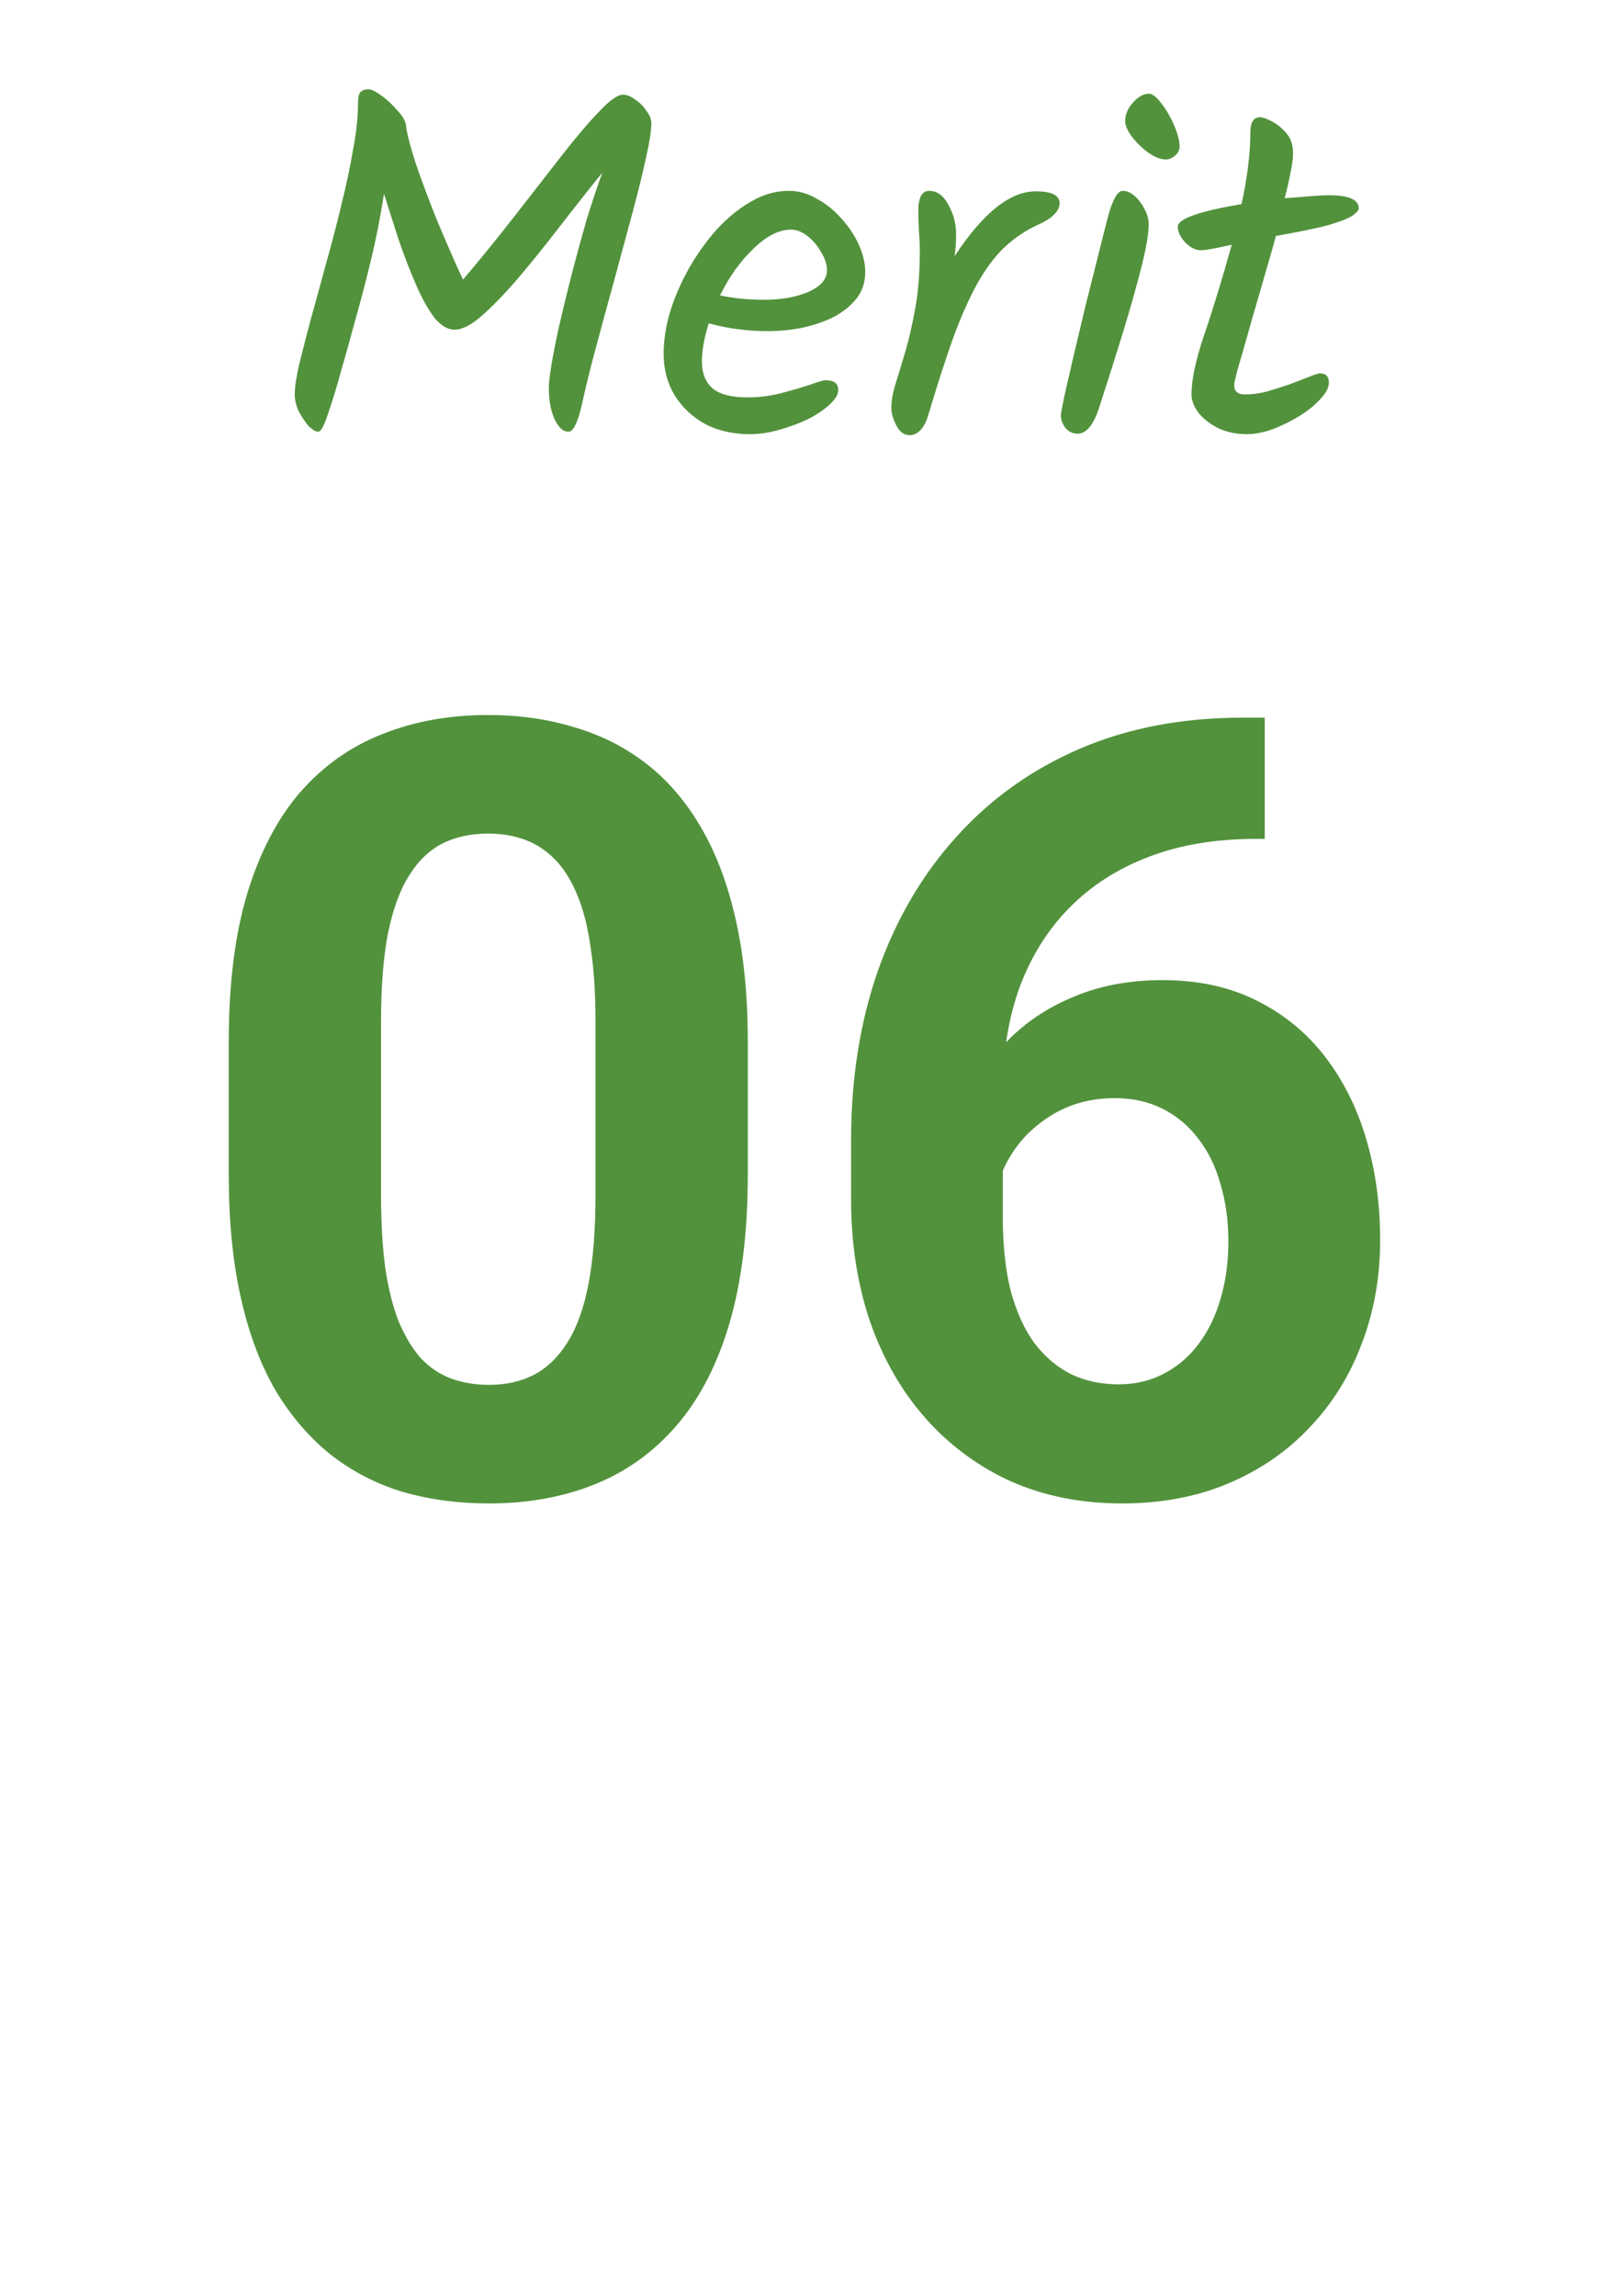
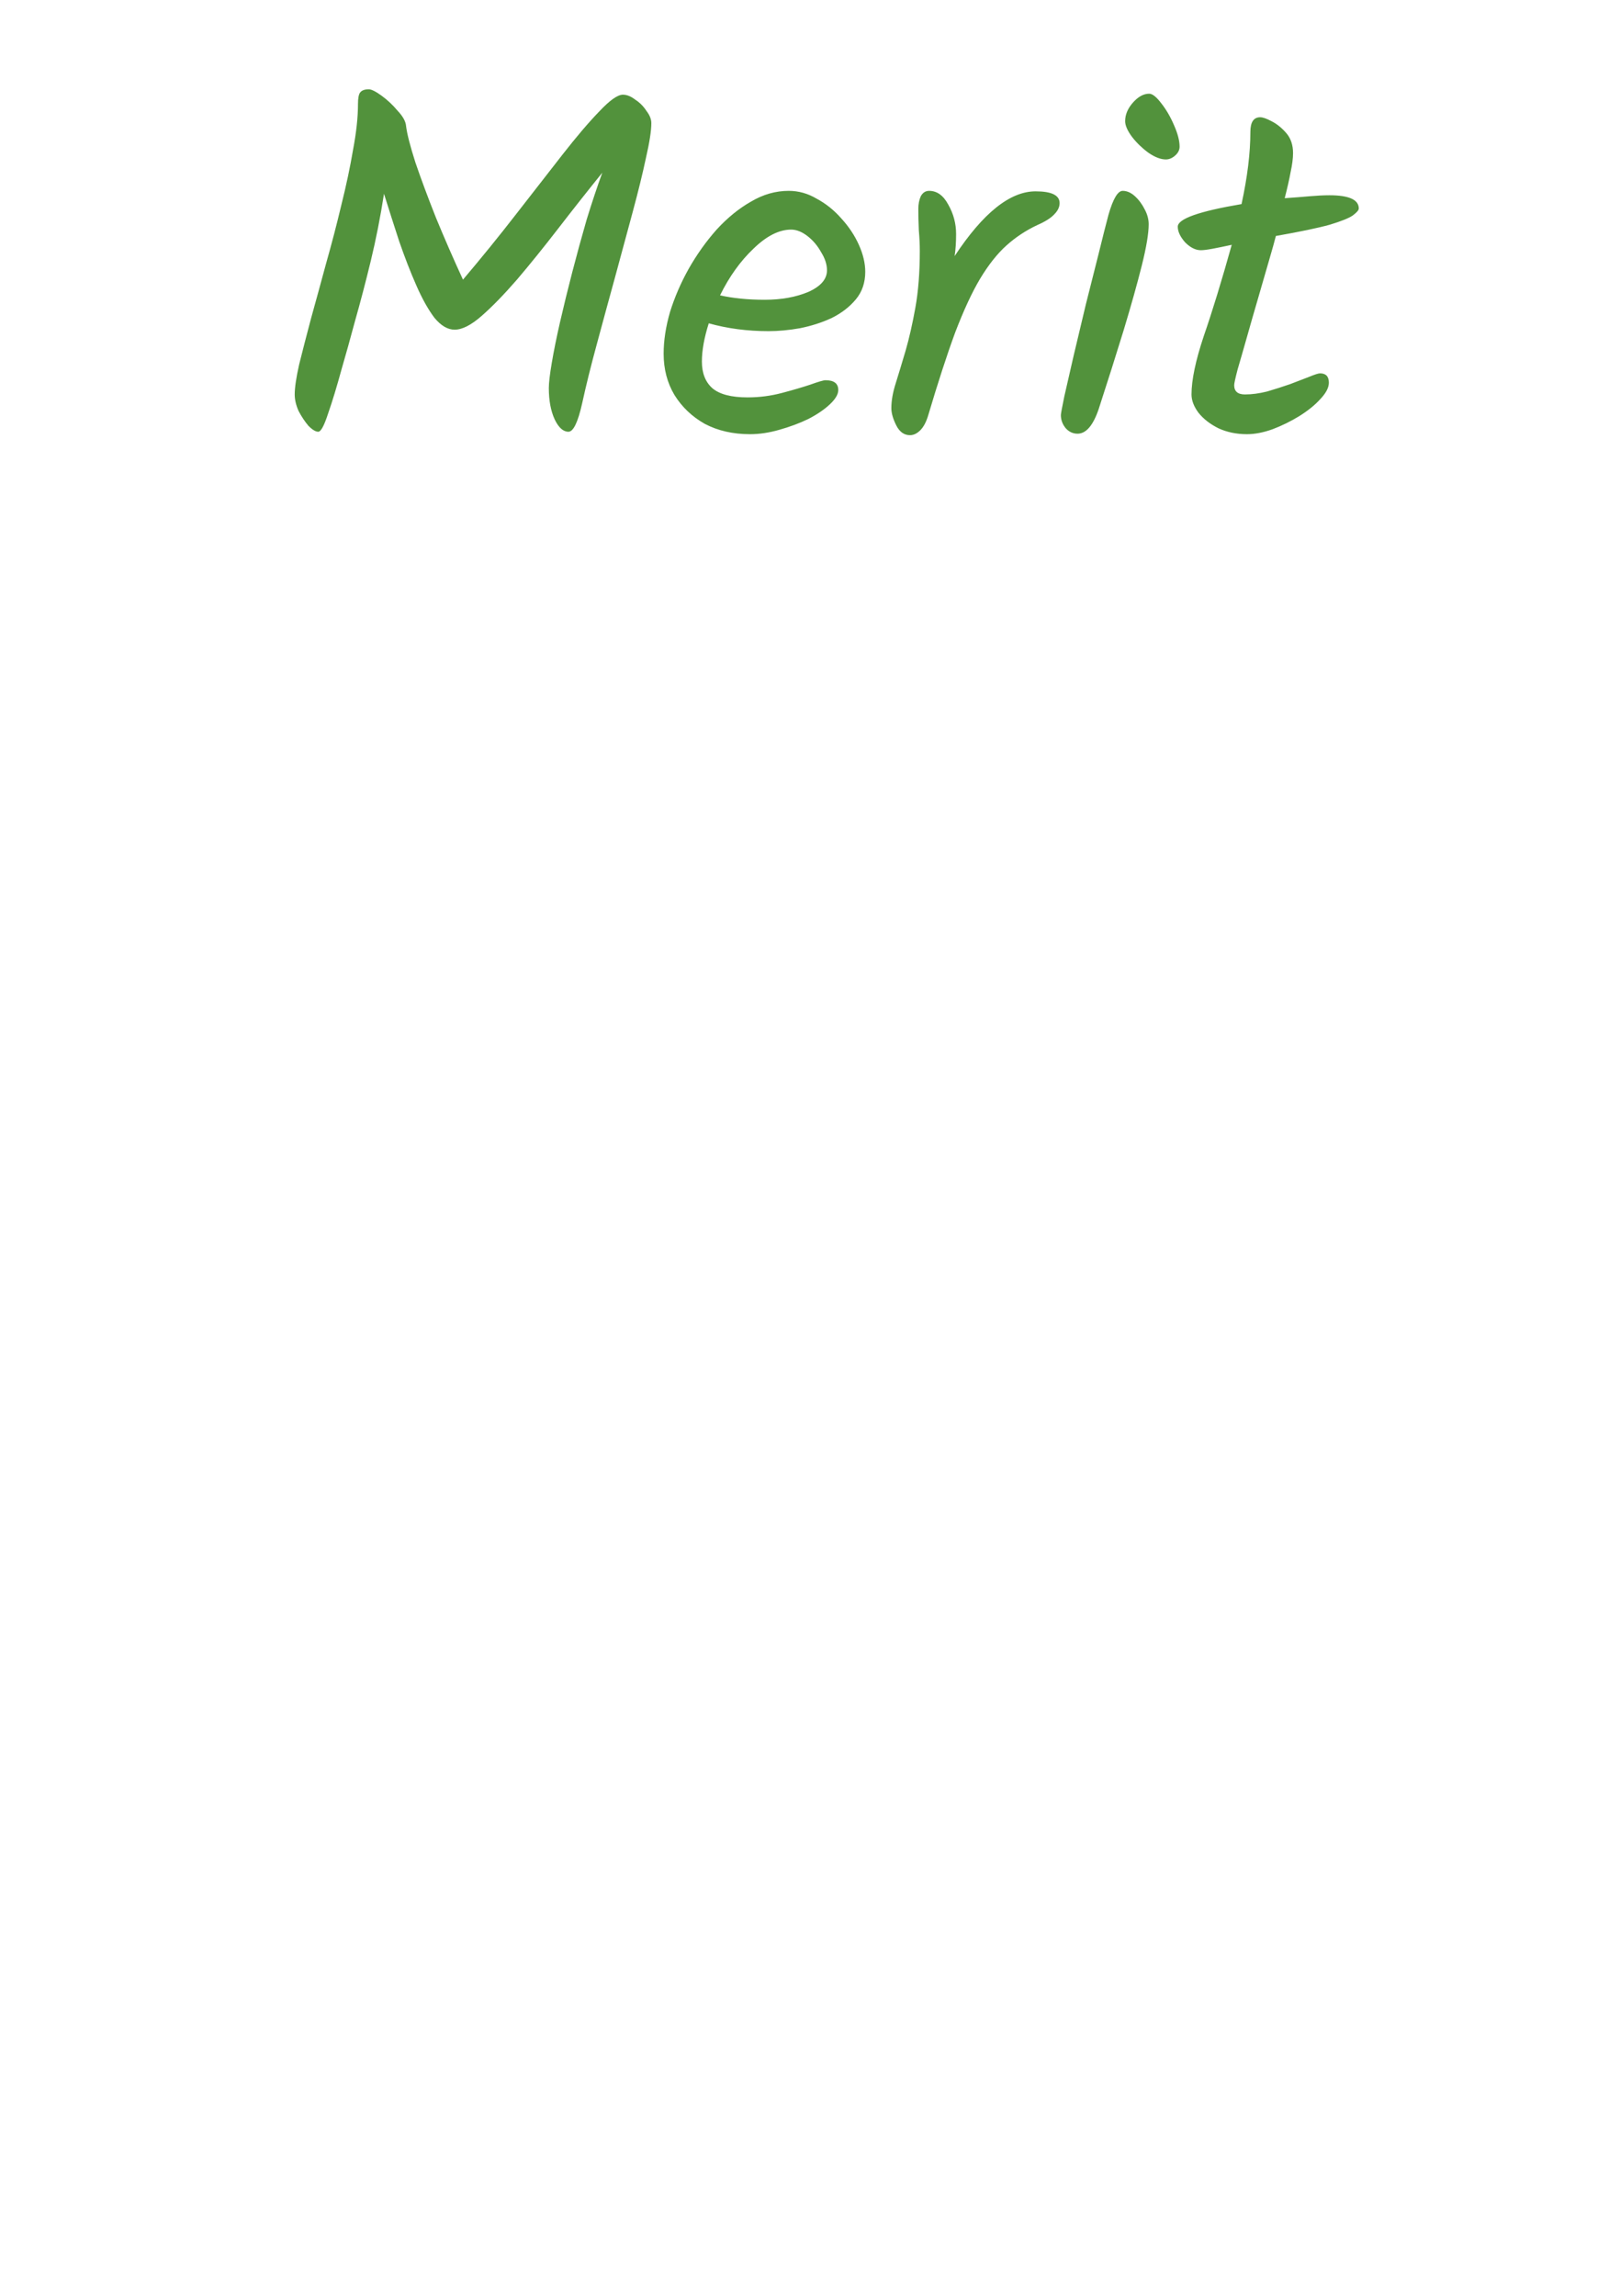
<svg xmlns="http://www.w3.org/2000/svg" width="82" height="117" viewBox="0 0 82 117" fill="none">
-   <path d="M38.11 53.086V59.853C38.11 62.79 37.797 65.323 37.17 67.454C36.544 69.566 35.64 71.303 34.458 72.664C33.294 74.006 31.907 75 30.295 75.644C28.684 76.289 26.894 76.611 24.924 76.611C23.349 76.611 21.881 76.414 20.52 76.02C19.159 75.609 17.933 74.973 16.841 74.114C15.767 73.254 14.836 72.171 14.048 70.864C13.278 69.539 12.687 67.964 12.275 66.138C11.864 64.311 11.658 62.217 11.658 59.853V53.086C11.658 50.15 11.971 47.634 12.598 45.54C13.242 43.427 14.146 41.699 15.31 40.356C16.492 39.014 17.888 38.029 19.5 37.402C21.111 36.758 22.901 36.435 24.871 36.435C26.446 36.435 27.905 36.641 29.248 37.053C30.609 37.447 31.835 38.065 32.927 38.906C34.019 39.748 34.95 40.831 35.72 42.156C36.49 43.463 37.081 45.029 37.493 46.855C37.904 48.664 38.11 50.741 38.11 53.086ZM30.349 60.874V52.039C30.349 50.624 30.269 49.389 30.107 48.333C29.964 47.276 29.74 46.381 29.436 45.647C29.132 44.895 28.756 44.286 28.308 43.821C27.86 43.355 27.35 43.015 26.777 42.8C26.204 42.585 25.569 42.478 24.871 42.478C23.993 42.478 23.215 42.648 22.534 42.988C21.872 43.328 21.308 43.874 20.842 44.627C20.377 45.361 20.019 46.345 19.768 47.581C19.535 48.798 19.419 50.284 19.419 52.039V60.874C19.419 62.288 19.491 63.533 19.634 64.607C19.795 65.681 20.028 66.603 20.332 67.373C20.654 68.125 21.03 68.743 21.46 69.226C21.908 69.692 22.418 70.032 22.991 70.247C23.581 70.461 24.226 70.569 24.924 70.569C25.784 70.569 26.545 70.399 27.207 70.059C27.887 69.701 28.46 69.145 28.926 68.394C29.409 67.624 29.767 66.621 30 65.386C30.233 64.15 30.349 62.647 30.349 60.874ZM63.328 36.57H64.456V42.747H63.999C61.958 42.747 60.141 43.051 58.547 43.66C56.954 44.268 55.602 45.137 54.492 46.265C53.4 47.375 52.559 48.717 51.968 50.293C51.395 51.868 51.108 53.632 51.108 55.584V62.083C51.108 63.479 51.243 64.714 51.511 65.789C51.798 66.845 52.2 67.731 52.72 68.447C53.257 69.145 53.883 69.674 54.6 70.032C55.316 70.372 56.121 70.542 57.017 70.542C57.858 70.542 58.619 70.363 59.299 70.005C59.998 69.647 60.588 69.145 61.072 68.501C61.573 67.838 61.949 67.069 62.2 66.191C62.468 65.296 62.602 64.32 62.602 63.264C62.602 62.208 62.468 61.232 62.2 60.337C61.949 59.442 61.573 58.672 61.072 58.027C60.571 57.365 59.962 56.855 59.246 56.497C58.529 56.139 57.724 55.959 56.829 55.959C55.611 55.959 54.537 56.246 53.606 56.819C52.693 57.374 51.977 58.09 51.458 58.967C50.938 59.845 50.661 60.767 50.625 61.733L48.289 60.23C48.342 58.851 48.629 57.544 49.148 56.309C49.685 55.073 50.419 53.981 51.35 53.032C52.299 52.065 53.436 51.313 54.761 50.776C56.086 50.221 57.581 49.944 59.246 49.944C61.072 49.944 62.674 50.293 64.053 50.991C65.449 51.69 66.613 52.647 67.544 53.865C68.475 55.082 69.173 56.488 69.639 58.081C70.104 59.675 70.337 61.375 70.337 63.184C70.337 65.081 70.024 66.845 69.397 68.474C68.788 70.103 67.902 71.527 66.738 72.744C65.593 73.962 64.214 74.91 62.602 75.591C60.991 76.271 59.183 76.611 57.178 76.611C55.101 76.611 53.212 76.235 51.511 75.483C49.828 74.713 48.378 73.639 47.161 72.261C45.943 70.882 45.003 69.244 44.341 67.346C43.696 65.448 43.374 63.372 43.374 61.116V58.108C43.374 54.957 43.831 52.074 44.744 49.46C45.675 46.829 47.008 44.555 48.745 42.639C50.482 40.706 52.577 39.211 55.029 38.154C57.482 37.098 60.248 36.57 63.328 36.57Z" fill="#52923C" />
  <path d="M16.22 22C16.086 22 15.919 21.9 15.72 21.7C15.536 21.483 15.37 21.233 15.22 20.95C15.086 20.65 15.02 20.367 15.02 20.1C15.02 19.75 15.095 19.242 15.245 18.575C15.411 17.908 15.611 17.133 15.845 16.25C16.095 15.35 16.353 14.408 16.619 13.425C16.903 12.425 17.161 11.433 17.395 10.45C17.645 9.45 17.845 8.508 17.994 7.625C18.161 6.742 18.244 5.967 18.244 5.3C18.244 5.017 18.278 4.825 18.345 4.725C18.428 4.608 18.578 4.55 18.794 4.55C18.928 4.55 19.145 4.658 19.445 4.875C19.744 5.092 20.02 5.35 20.27 5.65C20.536 5.933 20.678 6.192 20.695 6.425C20.744 6.825 20.903 7.442 21.169 8.275C21.453 9.108 21.803 10.05 22.22 11.1C22.653 12.15 23.111 13.2 23.595 14.25C24.528 13.15 25.428 12.042 26.294 10.925C27.161 9.808 27.953 8.792 28.669 7.875C29.386 6.958 30.011 6.225 30.544 5.675C31.078 5.108 31.478 4.825 31.744 4.825C31.945 4.825 32.153 4.908 32.37 5.075C32.603 5.225 32.794 5.417 32.944 5.65C33.111 5.867 33.194 6.075 33.194 6.275C33.194 6.658 33.103 7.25 32.919 8.05C32.753 8.833 32.528 9.75 32.245 10.8C31.961 11.85 31.661 12.958 31.345 14.125C31.028 15.275 30.72 16.408 30.419 17.525C30.119 18.625 29.869 19.633 29.669 20.55C29.453 21.517 29.22 22 28.97 22C28.703 22 28.47 21.792 28.27 21.375C28.07 20.942 27.97 20.408 27.97 19.775C27.97 19.508 28.02 19.083 28.119 18.5C28.22 17.9 28.361 17.2 28.544 16.4C28.728 15.6 28.936 14.75 29.169 13.85C29.403 12.95 29.645 12.067 29.895 11.2C30.161 10.333 30.428 9.533 30.695 8.8C29.928 9.75 29.178 10.7 28.445 11.65C27.711 12.6 27.011 13.467 26.345 14.25C25.678 15.017 25.078 15.633 24.544 16.1C24.011 16.567 23.553 16.8 23.169 16.8C22.82 16.8 22.478 16.6 22.145 16.2C21.828 15.783 21.52 15.233 21.22 14.55C20.919 13.867 20.628 13.117 20.345 12.3C20.078 11.483 19.82 10.675 19.57 9.875C19.386 11.058 19.161 12.2 18.895 13.3C18.628 14.4 18.361 15.417 18.095 16.35C17.845 17.283 17.619 18.092 17.419 18.775C17.169 19.692 16.936 20.458 16.72 21.075C16.52 21.692 16.353 22 16.22 22ZM38.221 22.125C37.354 22.125 36.588 21.95 35.921 21.6C35.271 21.233 34.754 20.742 34.371 20.125C34.004 19.508 33.821 18.808 33.821 18.025C33.821 17.358 33.929 16.65 34.146 15.9C34.379 15.15 34.696 14.417 35.096 13.7C35.513 12.967 35.988 12.3 36.521 11.7C37.071 11.1 37.654 10.625 38.271 10.275C38.888 9.908 39.529 9.725 40.196 9.725C40.696 9.725 41.171 9.858 41.621 10.125C42.088 10.375 42.504 10.708 42.871 11.125C43.254 11.542 43.554 11.992 43.771 12.475C43.988 12.958 44.096 13.417 44.096 13.85C44.096 14.4 43.938 14.867 43.621 15.25C43.304 15.633 42.896 15.95 42.396 16.2C41.896 16.433 41.354 16.608 40.771 16.725C40.204 16.825 39.671 16.875 39.171 16.875C38.088 16.875 37.071 16.742 36.121 16.475C35.888 17.208 35.771 17.858 35.771 18.425C35.771 19.008 35.946 19.458 36.296 19.775C36.663 20.092 37.263 20.25 38.096 20.25C38.696 20.25 39.279 20.175 39.846 20.025C40.413 19.875 40.896 19.733 41.296 19.6C41.713 19.45 41.971 19.375 42.071 19.375C42.504 19.375 42.721 19.542 42.721 19.875C42.721 20.092 42.579 20.333 42.296 20.6C42.013 20.867 41.646 21.117 41.196 21.35C40.746 21.567 40.254 21.75 39.721 21.9C39.204 22.05 38.704 22.125 38.221 22.125ZM38.971 15.275C39.821 15.275 40.563 15.142 41.196 14.875C41.829 14.592 42.146 14.225 42.146 13.775C42.146 13.475 42.046 13.167 41.846 12.85C41.663 12.517 41.429 12.242 41.146 12.025C40.863 11.808 40.588 11.7 40.321 11.7C39.704 11.7 39.063 12.025 38.396 12.675C37.729 13.308 37.163 14.1 36.696 15.05C37.363 15.2 38.121 15.275 38.971 15.275ZM46.376 22.175C46.076 22.175 45.843 22.008 45.676 21.675C45.509 21.342 45.426 21.05 45.426 20.8C45.426 20.417 45.501 19.992 45.651 19.525C45.801 19.042 45.968 18.492 46.151 17.875C46.334 17.242 46.501 16.508 46.651 15.675C46.801 14.842 46.876 13.875 46.876 12.775C46.876 12.458 46.859 12.108 46.826 11.725C46.809 11.325 46.801 10.967 46.801 10.65C46.801 10.4 46.843 10.183 46.926 10C47.026 9.817 47.168 9.725 47.351 9.725C47.751 9.725 48.076 9.958 48.326 10.425C48.593 10.892 48.726 11.392 48.726 11.925C48.726 12.342 48.701 12.717 48.651 13.05C50.101 10.85 51.476 9.75 52.776 9.75C53.593 9.75 54.001 9.95 54.001 10.35C54.001 10.55 53.909 10.742 53.726 10.925C53.559 11.108 53.268 11.292 52.851 11.475C52.284 11.742 51.768 12.083 51.301 12.5C50.834 12.917 50.384 13.483 49.951 14.2C49.534 14.9 49.109 15.817 48.676 16.95C48.259 18.083 47.801 19.492 47.301 21.175C47.201 21.508 47.068 21.758 46.901 21.925C46.734 22.092 46.559 22.175 46.376 22.175ZM59.416 8.125C59.149 8.125 58.849 8.008 58.516 7.775C58.199 7.542 57.924 7.275 57.691 6.975C57.457 6.658 57.341 6.392 57.341 6.175C57.341 5.842 57.474 5.525 57.741 5.225C58.007 4.925 58.282 4.775 58.566 4.775C58.732 4.775 58.941 4.942 59.191 5.275C59.441 5.592 59.657 5.967 59.841 6.4C60.024 6.817 60.116 7.175 60.116 7.475C60.116 7.642 60.041 7.792 59.891 7.925C59.741 8.058 59.582 8.125 59.416 8.125ZM54.916 22.1C54.682 22.1 54.482 22.008 54.316 21.825C54.149 21.625 54.066 21.4 54.066 21.15C54.066 21.083 54.124 20.767 54.241 20.2C54.374 19.633 54.532 18.942 54.716 18.125C54.916 17.292 55.124 16.417 55.341 15.5C55.574 14.583 55.791 13.725 55.991 12.925C56.191 12.108 56.357 11.45 56.491 10.95C56.724 10.133 56.966 9.725 57.216 9.725C57.432 9.725 57.641 9.817 57.841 10C58.041 10.183 58.207 10.408 58.341 10.675C58.474 10.925 58.541 11.175 58.541 11.425C58.541 11.892 58.424 12.592 58.191 13.525C57.957 14.458 57.649 15.558 57.266 16.825C56.882 18.075 56.457 19.417 55.991 20.85C55.707 21.683 55.349 22.1 54.916 22.1ZM63.548 22.125C63.014 22.125 62.531 22.025 62.098 21.825C61.664 21.608 61.323 21.342 61.073 21.025C60.839 20.708 60.723 20.4 60.723 20.1C60.723 19.367 60.931 18.375 61.348 17.125C61.781 15.875 62.256 14.325 62.773 12.475C62.389 12.558 62.064 12.625 61.798 12.675C61.531 12.725 61.331 12.75 61.198 12.75C60.931 12.75 60.664 12.617 60.398 12.35C60.148 12.067 60.023 11.8 60.023 11.55C60.023 11.15 61.106 10.767 63.273 10.4C63.573 9.017 63.723 7.792 63.723 6.725C63.723 6.225 63.889 5.975 64.223 5.975C64.356 5.975 64.548 6.042 64.798 6.175C65.064 6.308 65.314 6.508 65.548 6.775C65.781 7.042 65.898 7.383 65.898 7.8C65.898 8.067 65.856 8.392 65.773 8.775C65.706 9.142 65.606 9.583 65.473 10.1C65.956 10.067 66.381 10.033 66.748 10C67.131 9.967 67.464 9.95 67.748 9.95C68.748 9.95 69.248 10.175 69.248 10.625C69.248 10.708 69.148 10.825 68.948 10.975C68.764 11.108 68.373 11.267 67.773 11.45C67.173 11.617 66.256 11.808 65.023 12.025C64.956 12.292 64.839 12.708 64.673 13.275C64.506 13.842 64.323 14.475 64.123 15.175C63.923 15.858 63.731 16.525 63.548 17.175C63.364 17.825 63.206 18.375 63.073 18.825C62.956 19.275 62.898 19.542 62.898 19.625C62.898 19.942 63.081 20.1 63.448 20.1C63.798 20.1 64.173 20.05 64.573 19.95C64.973 19.833 65.364 19.708 65.748 19.575C66.131 19.425 66.456 19.3 66.723 19.2C67.006 19.083 67.189 19.025 67.273 19.025C67.573 19.025 67.723 19.183 67.723 19.5C67.723 19.75 67.581 20.025 67.298 20.325C67.031 20.625 66.673 20.917 66.223 21.2C65.789 21.467 65.331 21.692 64.848 21.875C64.381 22.042 63.948 22.125 63.548 22.125Z" fill="#52923C" />
</svg>